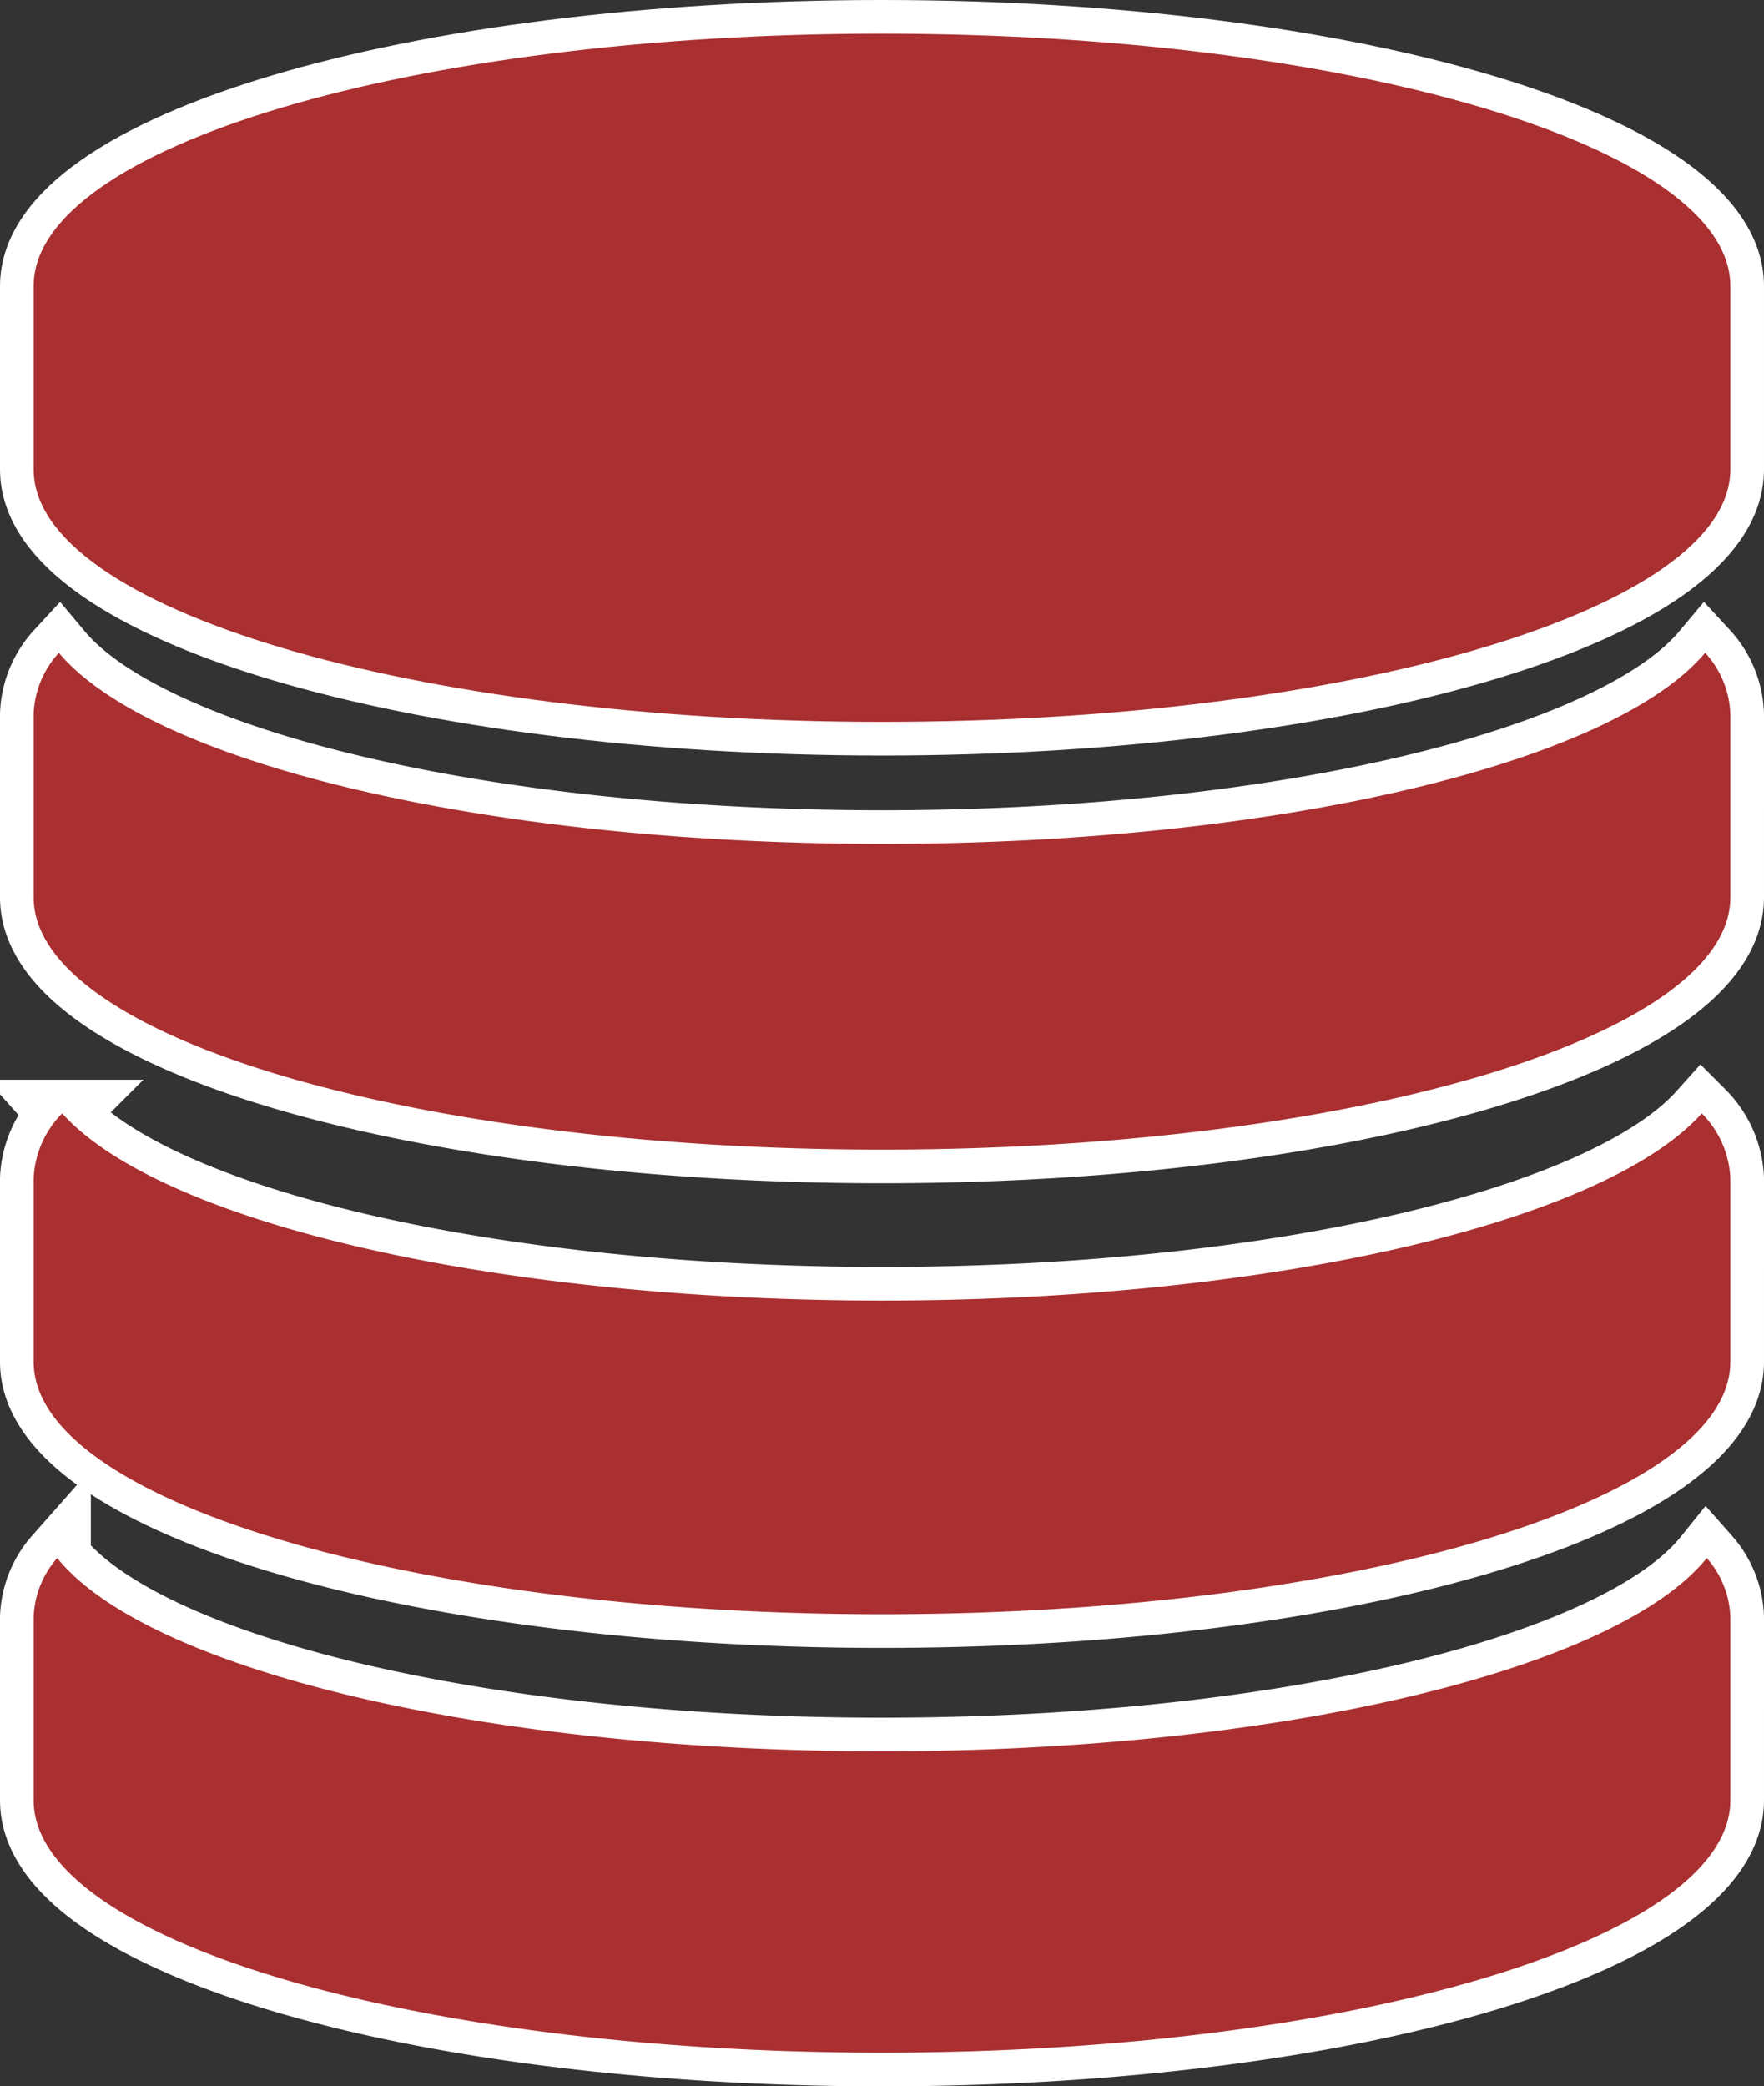
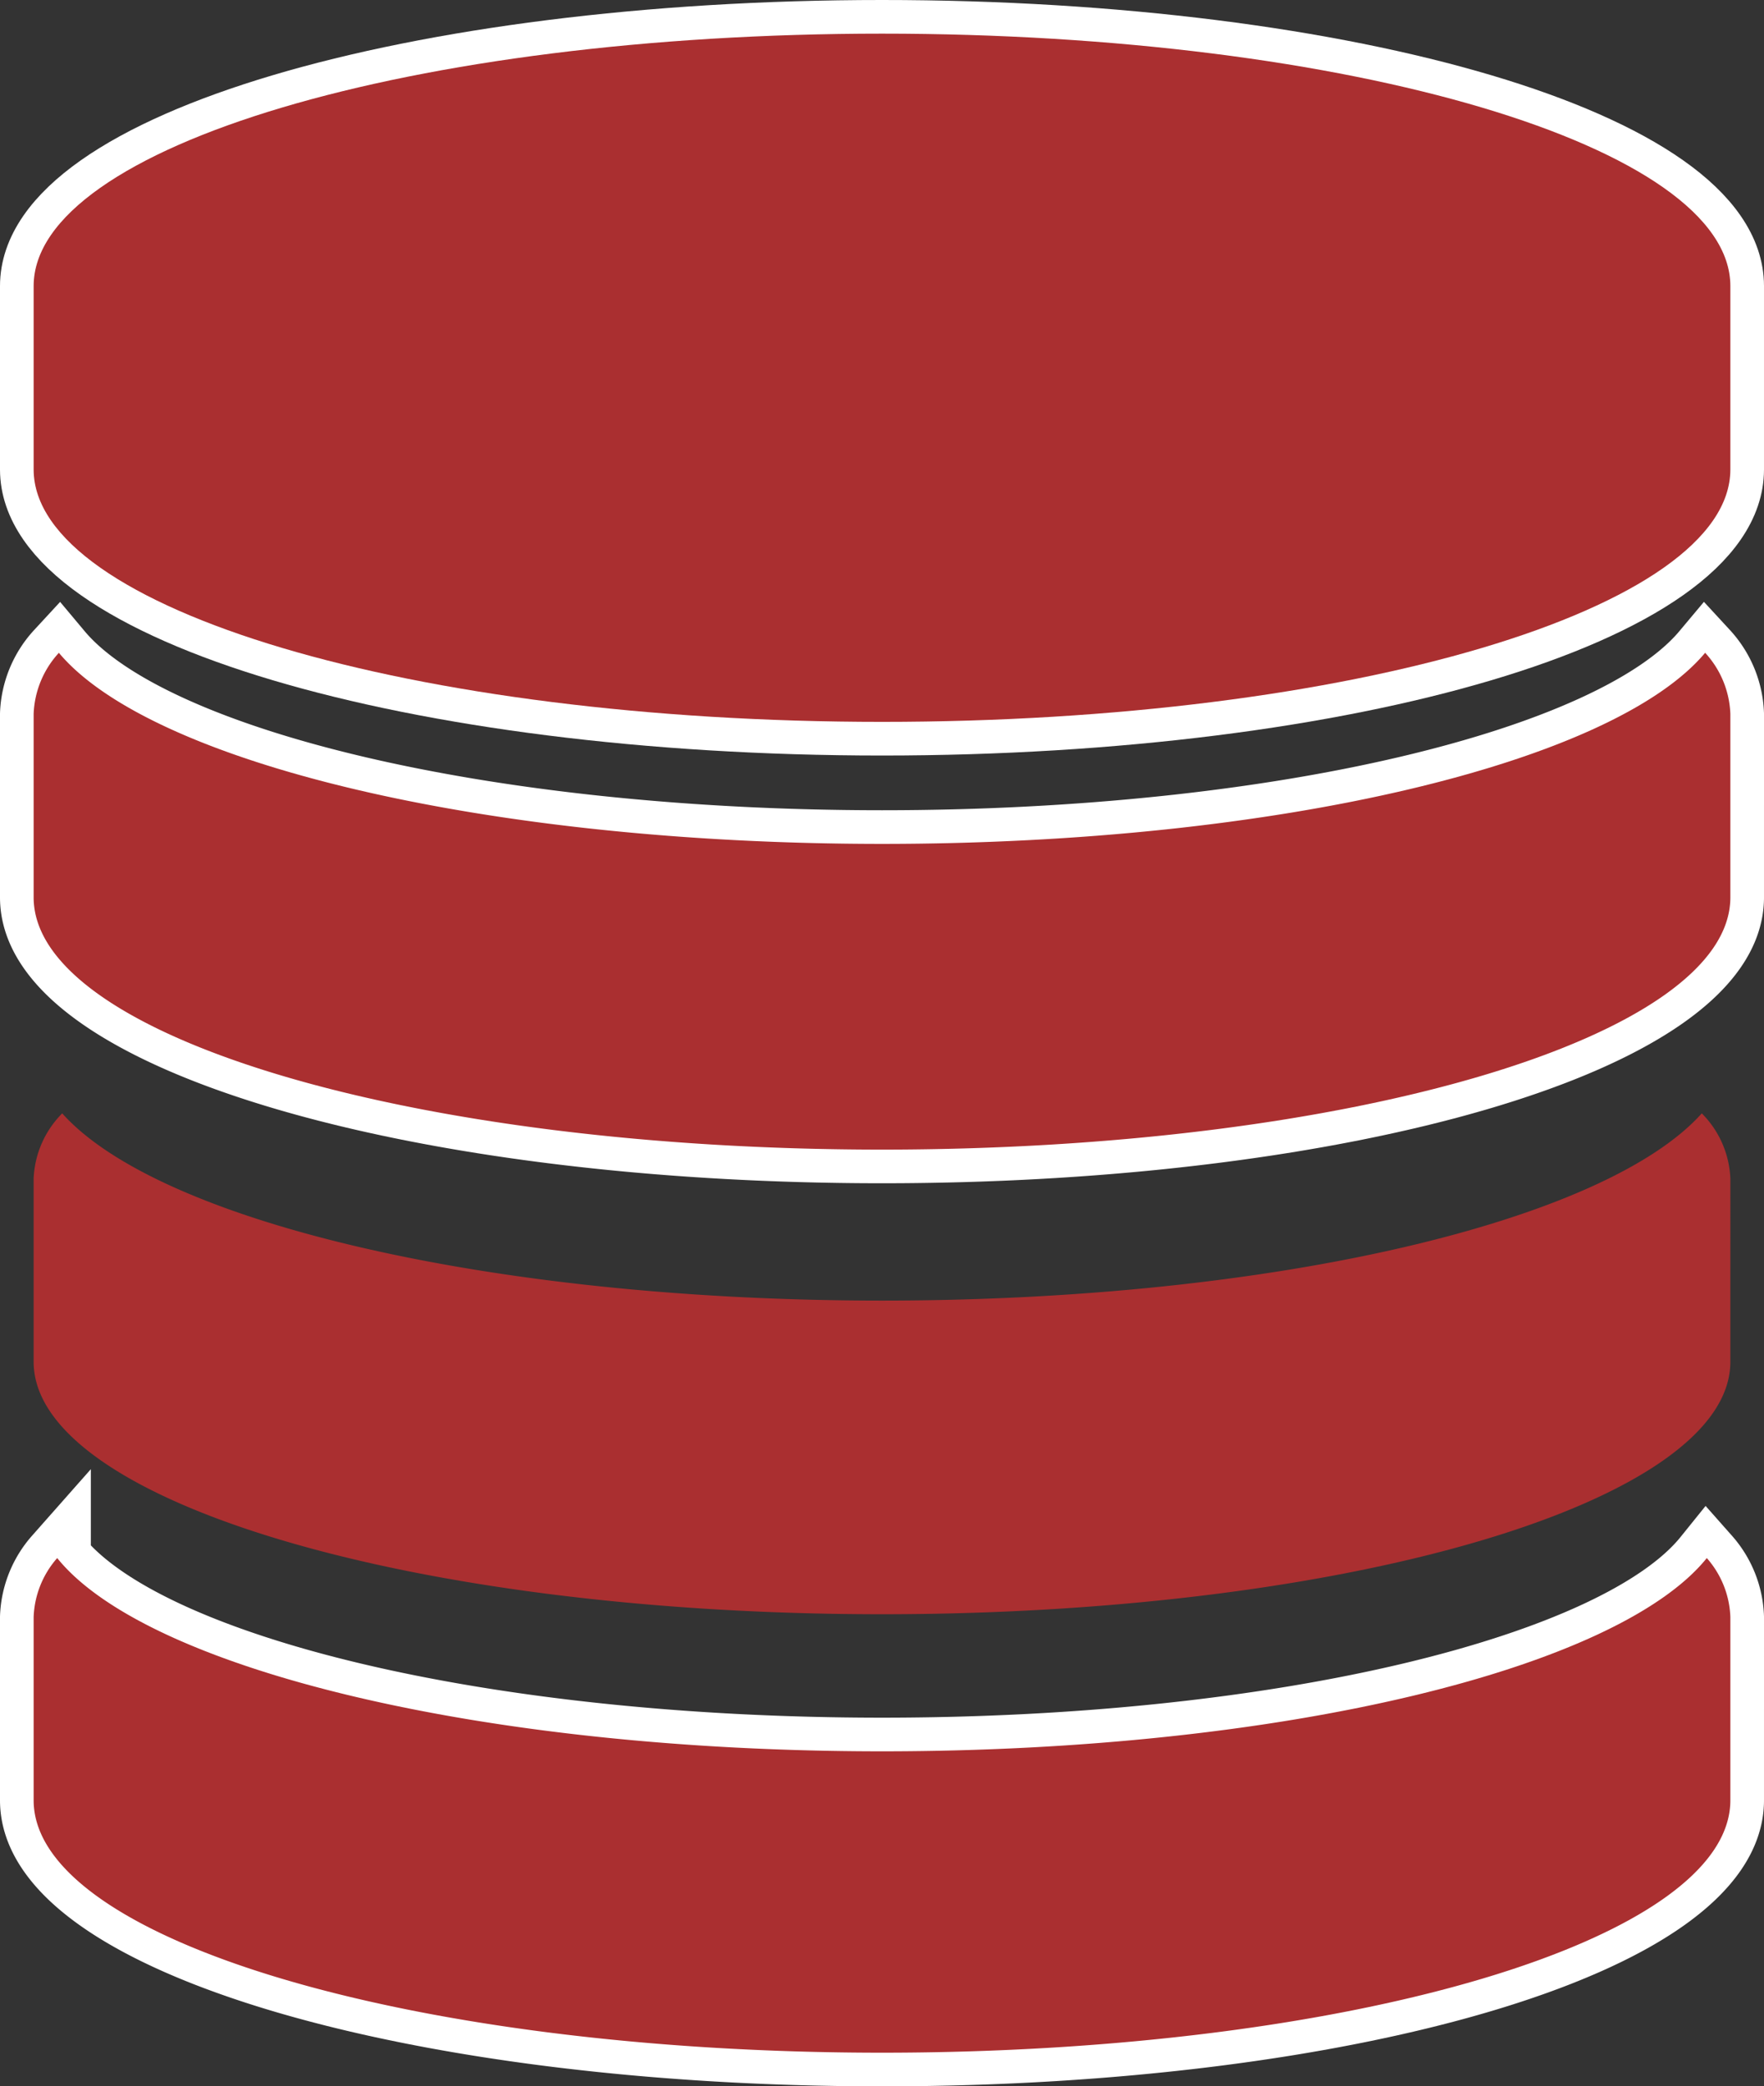
<svg xmlns="http://www.w3.org/2000/svg" width="52.427" height="62" viewBox="0 0 52.427 62">
  <rect x="0" y="0" width="52.427" height="62" fill="#333333" stroke="none" />
  <g id="レイヤー_2" data-name="レイヤー 2">
    <g id="レイヤー_1-2" data-name="レイヤー 1">
      <path d="M26.214,52.044c-11.9,0-21.86-2.45-24.514-5.743A2.8,2.8,0,0,0,1,48.053V53.5C1,57.644,12.288,61,26.214,61s25.213-3.356,25.213-7.5V48.053a2.793,2.793,0,0,0-.7-1.752C48.073,49.594,38.108,52.044,26.214,52.044Z" fill="none" stroke="#fff" stroke-width="2" />
-       <path d="M26.214,38.65c-11.679,0-21.5-2.361-24.365-5.564A2.912,2.912,0,0,0,1,35.017V40.47c0,4.138,11.288,7.5,25.214,7.5s25.213-3.357,25.213-7.5V35.017a2.907,2.907,0,0,0-.849-1.931C47.712,36.289,37.892,38.65,26.214,38.65Z" fill="none" stroke="#fff" stroke-width="2" />
      <path d="M26.214,25.078C14.4,25.078,4.482,22.66,1.75,19.4A2.833,2.833,0,0,0,1,21.215v5.453c0,4.139,11.288,7.495,25.214,7.495s25.213-3.356,25.213-7.495V21.215a2.832,2.832,0,0,0-.749-1.816C47.945,22.66,38.031,25.078,26.214,25.078Z" fill="none" stroke="#fff" stroke-width="2" />
      <path d="M26.214,1C12.288,1,1,4.355,1,8.5v5.452c0,4.139,11.288,7.5,25.214,7.5s25.213-3.357,25.213-7.5V8.5C51.427,4.355,40.138,1,26.214,1Z" fill="none" stroke="#fff" stroke-width="2" />
      <path d="M26.214,52.044c-11.9,0-21.86-2.45-24.514-5.743A2.8,2.8,0,0,0,1,48.053V53.5C1,57.644,12.288,61,26.214,61s25.213-3.356,25.213-7.5V48.053a2.793,2.793,0,0,0-.7-1.752C48.073,49.594,38.108,52.044,26.214,52.044Z" fill="#aa2f30" />
      <path d="M26.214,38.65c-11.679,0-21.5-2.361-24.365-5.564A2.912,2.912,0,0,0,1,35.017V40.47c0,4.138,11.288,7.5,25.214,7.5s25.213-3.357,25.213-7.5V35.017a2.907,2.907,0,0,0-.849-1.931C47.712,36.289,37.892,38.65,26.214,38.65Z" fill="#aa2f30" />
      <path d="M26.214,25.078C14.4,25.078,4.482,22.66,1.75,19.4A2.833,2.833,0,0,0,1,21.215v5.453c0,4.139,11.288,7.495,25.214,7.495s25.213-3.356,25.213-7.495V21.215a2.832,2.832,0,0,0-.749-1.816C47.945,22.66,38.031,25.078,26.214,25.078Z" fill="#aa2f30" />
      <path d="M26.214,1C12.288,1,1,4.355,1,8.5v5.452c0,4.139,11.288,7.5,25.214,7.5s25.213-3.357,25.213-7.5V8.5C51.427,4.355,40.138,1,26.214,1Z" fill="#aa2f30" />
    </g>
  </g>
</svg>